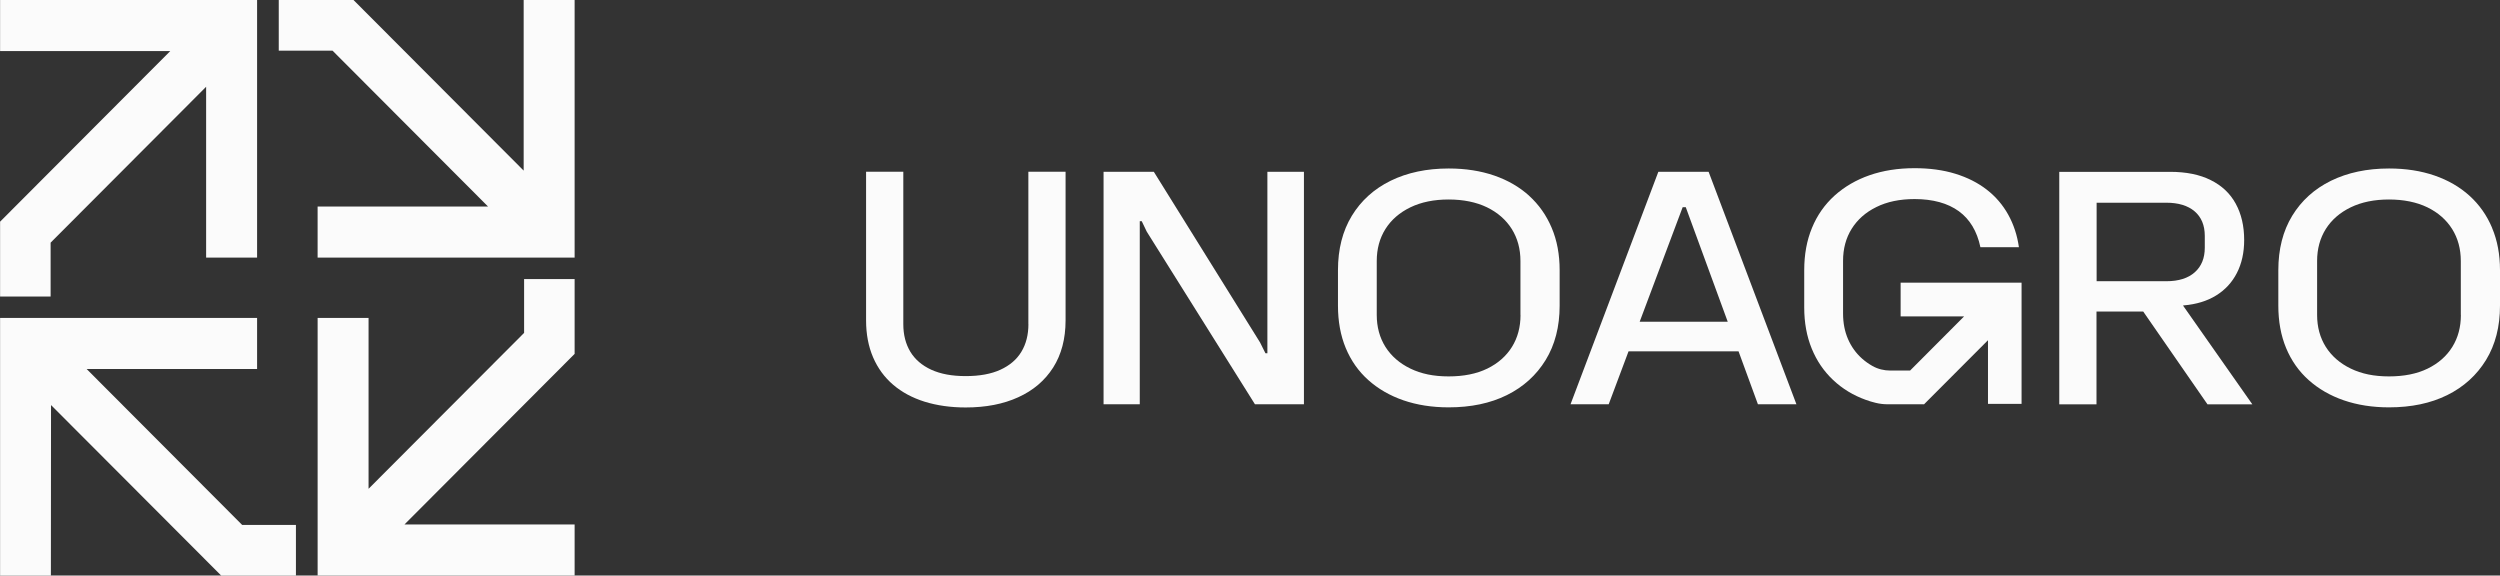
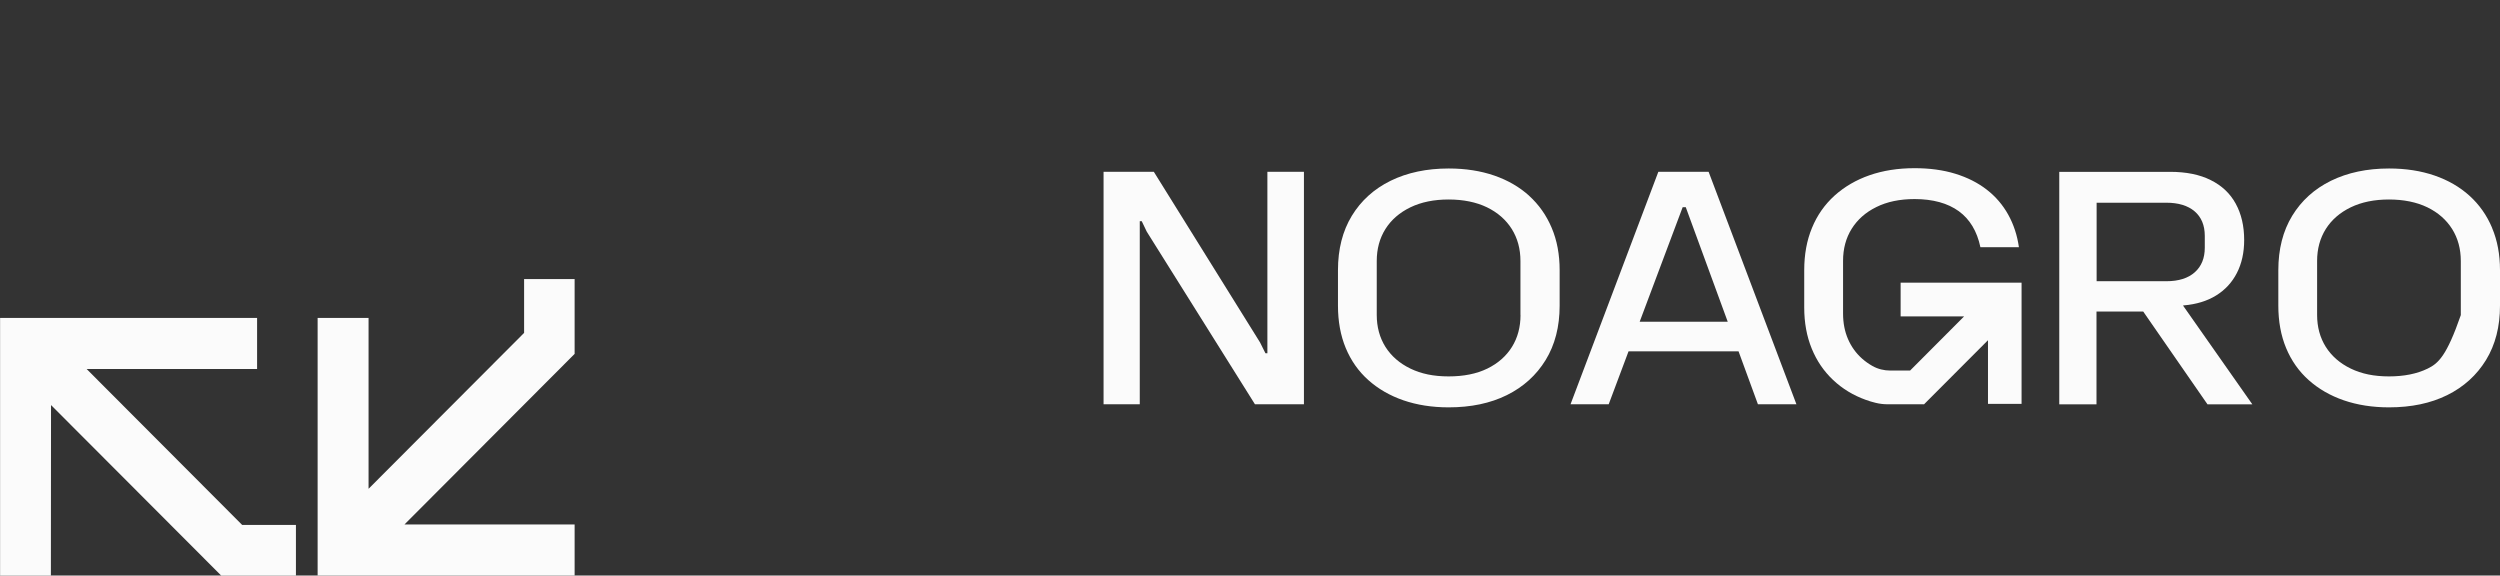
<svg xmlns="http://www.w3.org/2000/svg" width="139" height="32" viewBox="0 0 139 32" fill="none">
  <rect x="0" y="0" width="139" height="32" fill="#333333" stroke="none" />
-   <path d="M57.18 18.023C57.18 18.614 57.049 19.127 56.79 19.556C56.531 19.989 56.14 20.32 55.621 20.558C55.103 20.795 54.461 20.911 53.694 20.911C52.928 20.911 52.305 20.795 51.782 20.558C51.264 20.32 50.873 19.985 50.614 19.556C50.355 19.123 50.224 18.614 50.224 18.023V9.547H48.154V17.812C48.154 18.581 48.285 19.266 48.544 19.868C48.804 20.471 49.176 20.979 49.66 21.393C50.145 21.808 50.727 22.12 51.411 22.335C52.094 22.546 52.857 22.655 53.691 22.655C54.81 22.655 55.787 22.467 56.617 22.086C57.447 21.71 58.093 21.16 58.555 20.437C59.013 19.714 59.246 18.84 59.246 17.812V9.547H57.177V18.023H57.18Z" fill="#FBFBFB" />
  <path d="M70.467 19.64H70.358L70.057 19.037L64.153 9.552H61.358V22.479H63.371V12.297H63.48L63.762 12.884L69.776 22.479H72.499V9.552H70.467V19.64Z" fill="#FBFBFB" />
  <path d="M85.022 10.885C84.481 10.396 83.831 10.019 83.076 9.759C82.321 9.5 81.48 9.368 80.548 9.368C79.32 9.368 78.245 9.598 77.321 10.049C76.394 10.505 75.676 11.156 75.161 12C74.647 12.847 74.391 13.853 74.391 15.024V16.993C74.391 17.867 74.534 18.654 74.823 19.35C75.113 20.047 75.529 20.642 76.078 21.132C76.626 21.621 77.276 21.998 78.031 22.258C78.786 22.517 79.624 22.649 80.544 22.649C81.784 22.649 82.862 22.423 83.782 21.968C84.703 21.512 85.42 20.86 85.938 20.017C86.457 19.17 86.716 18.164 86.716 16.993V15.024C86.716 14.15 86.57 13.363 86.273 12.666C85.98 11.97 85.559 11.375 85.018 10.885M84.541 17.509C84.541 18.183 84.383 18.778 84.064 19.29C83.745 19.802 83.286 20.205 82.693 20.495C82.096 20.785 81.382 20.928 80.544 20.928C79.707 20.928 79.023 20.785 78.422 20.495C77.821 20.205 77.359 19.802 77.032 19.29C76.709 18.774 76.547 18.183 76.547 17.509V14.512C76.547 13.838 76.709 13.243 77.032 12.73C77.355 12.218 77.821 11.816 78.422 11.525C79.023 11.236 79.729 11.092 80.544 11.092C81.359 11.092 82.081 11.239 82.674 11.525C83.271 11.816 83.73 12.218 84.053 12.73C84.376 13.246 84.537 13.838 84.537 14.512V17.509H84.541Z" fill="#FBFBFB" />
  <path d="M92.204 9.552L87.321 22.479H89.443L90.547 19.534H96.663L97.741 22.479H99.882L94.999 9.552H92.204ZM91.167 17.885L93.556 11.521H93.733V11.532L96.062 17.889H91.171L91.167 17.885Z" fill="#FBFBFB" />
  <path d="M121.418 16.98C122.113 16.92 122.714 16.739 123.213 16.43C123.713 16.121 124.1 15.707 124.37 15.18C124.641 14.653 124.776 14.043 124.776 13.346C124.776 12.566 124.618 11.893 124.306 11.324C123.995 10.755 123.533 10.319 122.917 10.014C122.304 9.705 121.549 9.554 120.651 9.554H114.495V22.481H116.565V17.323H119.164L122.736 22.481H125.23L121.373 16.984H121.41L121.418 16.98ZM116.572 11.271H120.445C121.117 11.271 121.643 11.429 122.019 11.749C122.394 12.069 122.586 12.525 122.586 13.116V13.771C122.586 14.351 122.402 14.807 122.03 15.138C121.658 15.47 121.132 15.636 120.445 15.636H116.572V11.271Z" fill="#FBFBFB" />
-   <path d="M138.56 12.666C138.267 11.97 137.847 11.375 137.306 10.885C136.765 10.396 136.115 10.019 135.36 9.759C134.605 9.5 133.764 9.368 132.832 9.368C131.604 9.368 130.529 9.598 129.605 10.049C128.677 10.505 127.96 11.156 127.445 12C126.931 12.847 126.675 13.853 126.675 15.024V16.993C126.675 17.867 126.818 18.654 127.107 19.35C127.397 20.047 127.813 20.642 128.362 21.132C128.91 21.621 129.56 21.998 130.315 22.258C131.07 22.517 131.908 22.649 132.828 22.649C134.068 22.649 135.146 22.423 136.066 21.968C136.987 21.512 137.704 20.86 138.222 20.017C138.741 19.17 139 18.164 139 16.993V15.024C139 14.15 138.853 13.363 138.557 12.666M136.825 17.509C136.825 18.183 136.667 18.778 136.348 19.29C136.029 19.802 135.57 20.205 134.977 20.495C134.38 20.785 133.666 20.928 132.828 20.928C131.991 20.928 131.307 20.785 130.706 20.495C130.105 20.205 129.643 19.802 129.316 19.29C128.993 18.774 128.831 18.183 128.831 17.509V14.512C128.831 13.838 128.993 13.243 129.316 12.73C129.639 12.218 130.105 11.816 130.706 11.525C131.307 11.236 132.013 11.092 132.828 11.092C133.643 11.092 134.365 11.239 134.958 11.525C135.555 11.816 136.014 12.218 136.337 12.73C136.66 13.246 136.821 13.838 136.821 14.512V17.509H136.825Z" fill="#FBFBFB" />
+   <path d="M138.56 12.666C138.267 11.97 137.847 11.375 137.306 10.885C136.765 10.396 136.115 10.019 135.36 9.759C134.605 9.5 133.764 9.368 132.832 9.368C131.604 9.368 130.529 9.598 129.605 10.049C128.677 10.505 127.96 11.156 127.445 12C126.931 12.847 126.675 13.853 126.675 15.024V16.993C126.675 17.867 126.818 18.654 127.107 19.35C127.397 20.047 127.813 20.642 128.362 21.132C128.91 21.621 129.56 21.998 130.315 22.258C131.07 22.517 131.908 22.649 132.828 22.649C134.068 22.649 135.146 22.423 136.066 21.968C136.987 21.512 137.704 20.86 138.222 20.017C138.741 19.17 139 18.164 139 16.993V15.024C139 14.15 138.853 13.363 138.557 12.666M136.825 17.509C136.029 19.802 135.57 20.205 134.977 20.495C134.38 20.785 133.666 20.928 132.828 20.928C131.991 20.928 131.307 20.785 130.706 20.495C130.105 20.205 129.643 19.802 129.316 19.29C128.993 18.774 128.831 18.183 128.831 17.509V14.512C128.831 13.838 128.993 13.243 129.316 12.73C129.639 12.218 130.105 11.816 130.706 11.525C131.307 11.236 132.013 11.092 132.828 11.092C133.643 11.092 134.365 11.239 134.958 11.525C135.555 11.816 136.014 12.218 136.337 12.73C136.66 13.246 136.821 13.838 136.821 14.512V17.509H136.825Z" fill="#FBFBFB" />
  <path d="M105.675 15.715V17.59H109.206L106.201 20.603H105.1C104.755 20.603 104.409 20.52 104.105 20.347C103.898 20.23 103.707 20.094 103.537 19.944C103.196 19.642 102.933 19.277 102.749 18.852C102.565 18.426 102.474 17.952 102.474 17.432V14.506C102.474 13.832 102.632 13.237 102.951 12.725C103.271 12.213 103.725 11.806 104.323 11.513C104.92 11.215 105.63 11.068 106.452 11.068C106.96 11.068 107.418 11.125 107.831 11.238C108.244 11.351 108.601 11.52 108.909 11.742C109.217 11.968 109.469 12.243 109.668 12.575C109.867 12.906 110.017 13.297 110.111 13.746H112.252C112.158 13.083 111.959 12.48 111.659 11.938C111.358 11.396 110.96 10.929 110.464 10.545C109.968 10.161 109.386 9.867 108.714 9.66C108.041 9.453 107.286 9.351 106.449 9.351C105.528 9.351 104.694 9.483 103.947 9.743C103.199 10.003 102.55 10.383 102.001 10.876C101.453 11.373 101.032 11.972 100.747 12.669C100.457 13.365 100.315 14.152 100.315 15.026V17.101C100.315 17.941 100.454 18.701 100.731 19.379C101.009 20.061 101.404 20.64 101.919 21.126C102.433 21.612 103.038 21.981 103.74 22.233C103.913 22.297 104.093 22.35 104.277 22.395C104.503 22.452 104.732 22.478 104.965 22.478H106.963L106.971 22.485L110.532 18.916V22.455H112.399V15.715H105.675Z" fill="#FBFBFB" />
-   <path d="M2.814 13.492L11.461 4.824V14.324H14.294V0H0.005V2.839H9.467L0.005 12.325V16.489H2.814V13.492Z" fill="#FBFBFB" />
  <path d="M4.817 20.517H14.294V17.678H0.005V32.002H2.829L2.837 22.521L12.299 32.002H16.454V29.186H13.464L4.817 20.517Z" fill="#FBFBFB" />
-   <path d="M29.116 7.98619e-05V9.486L19.654 7.98619e-05H15.499V2.817H18.489L27.137 11.485H17.659V14.324H31.949V7.98619e-05H29.116Z" fill="#FBFBFB" />
  <path d="M29.14 18.509L20.492 27.177V17.677H17.66V32.001H31.949V29.162H22.487L31.949 19.676V15.515H29.14V18.509Z" fill="#FBFBFB" />
</svg>